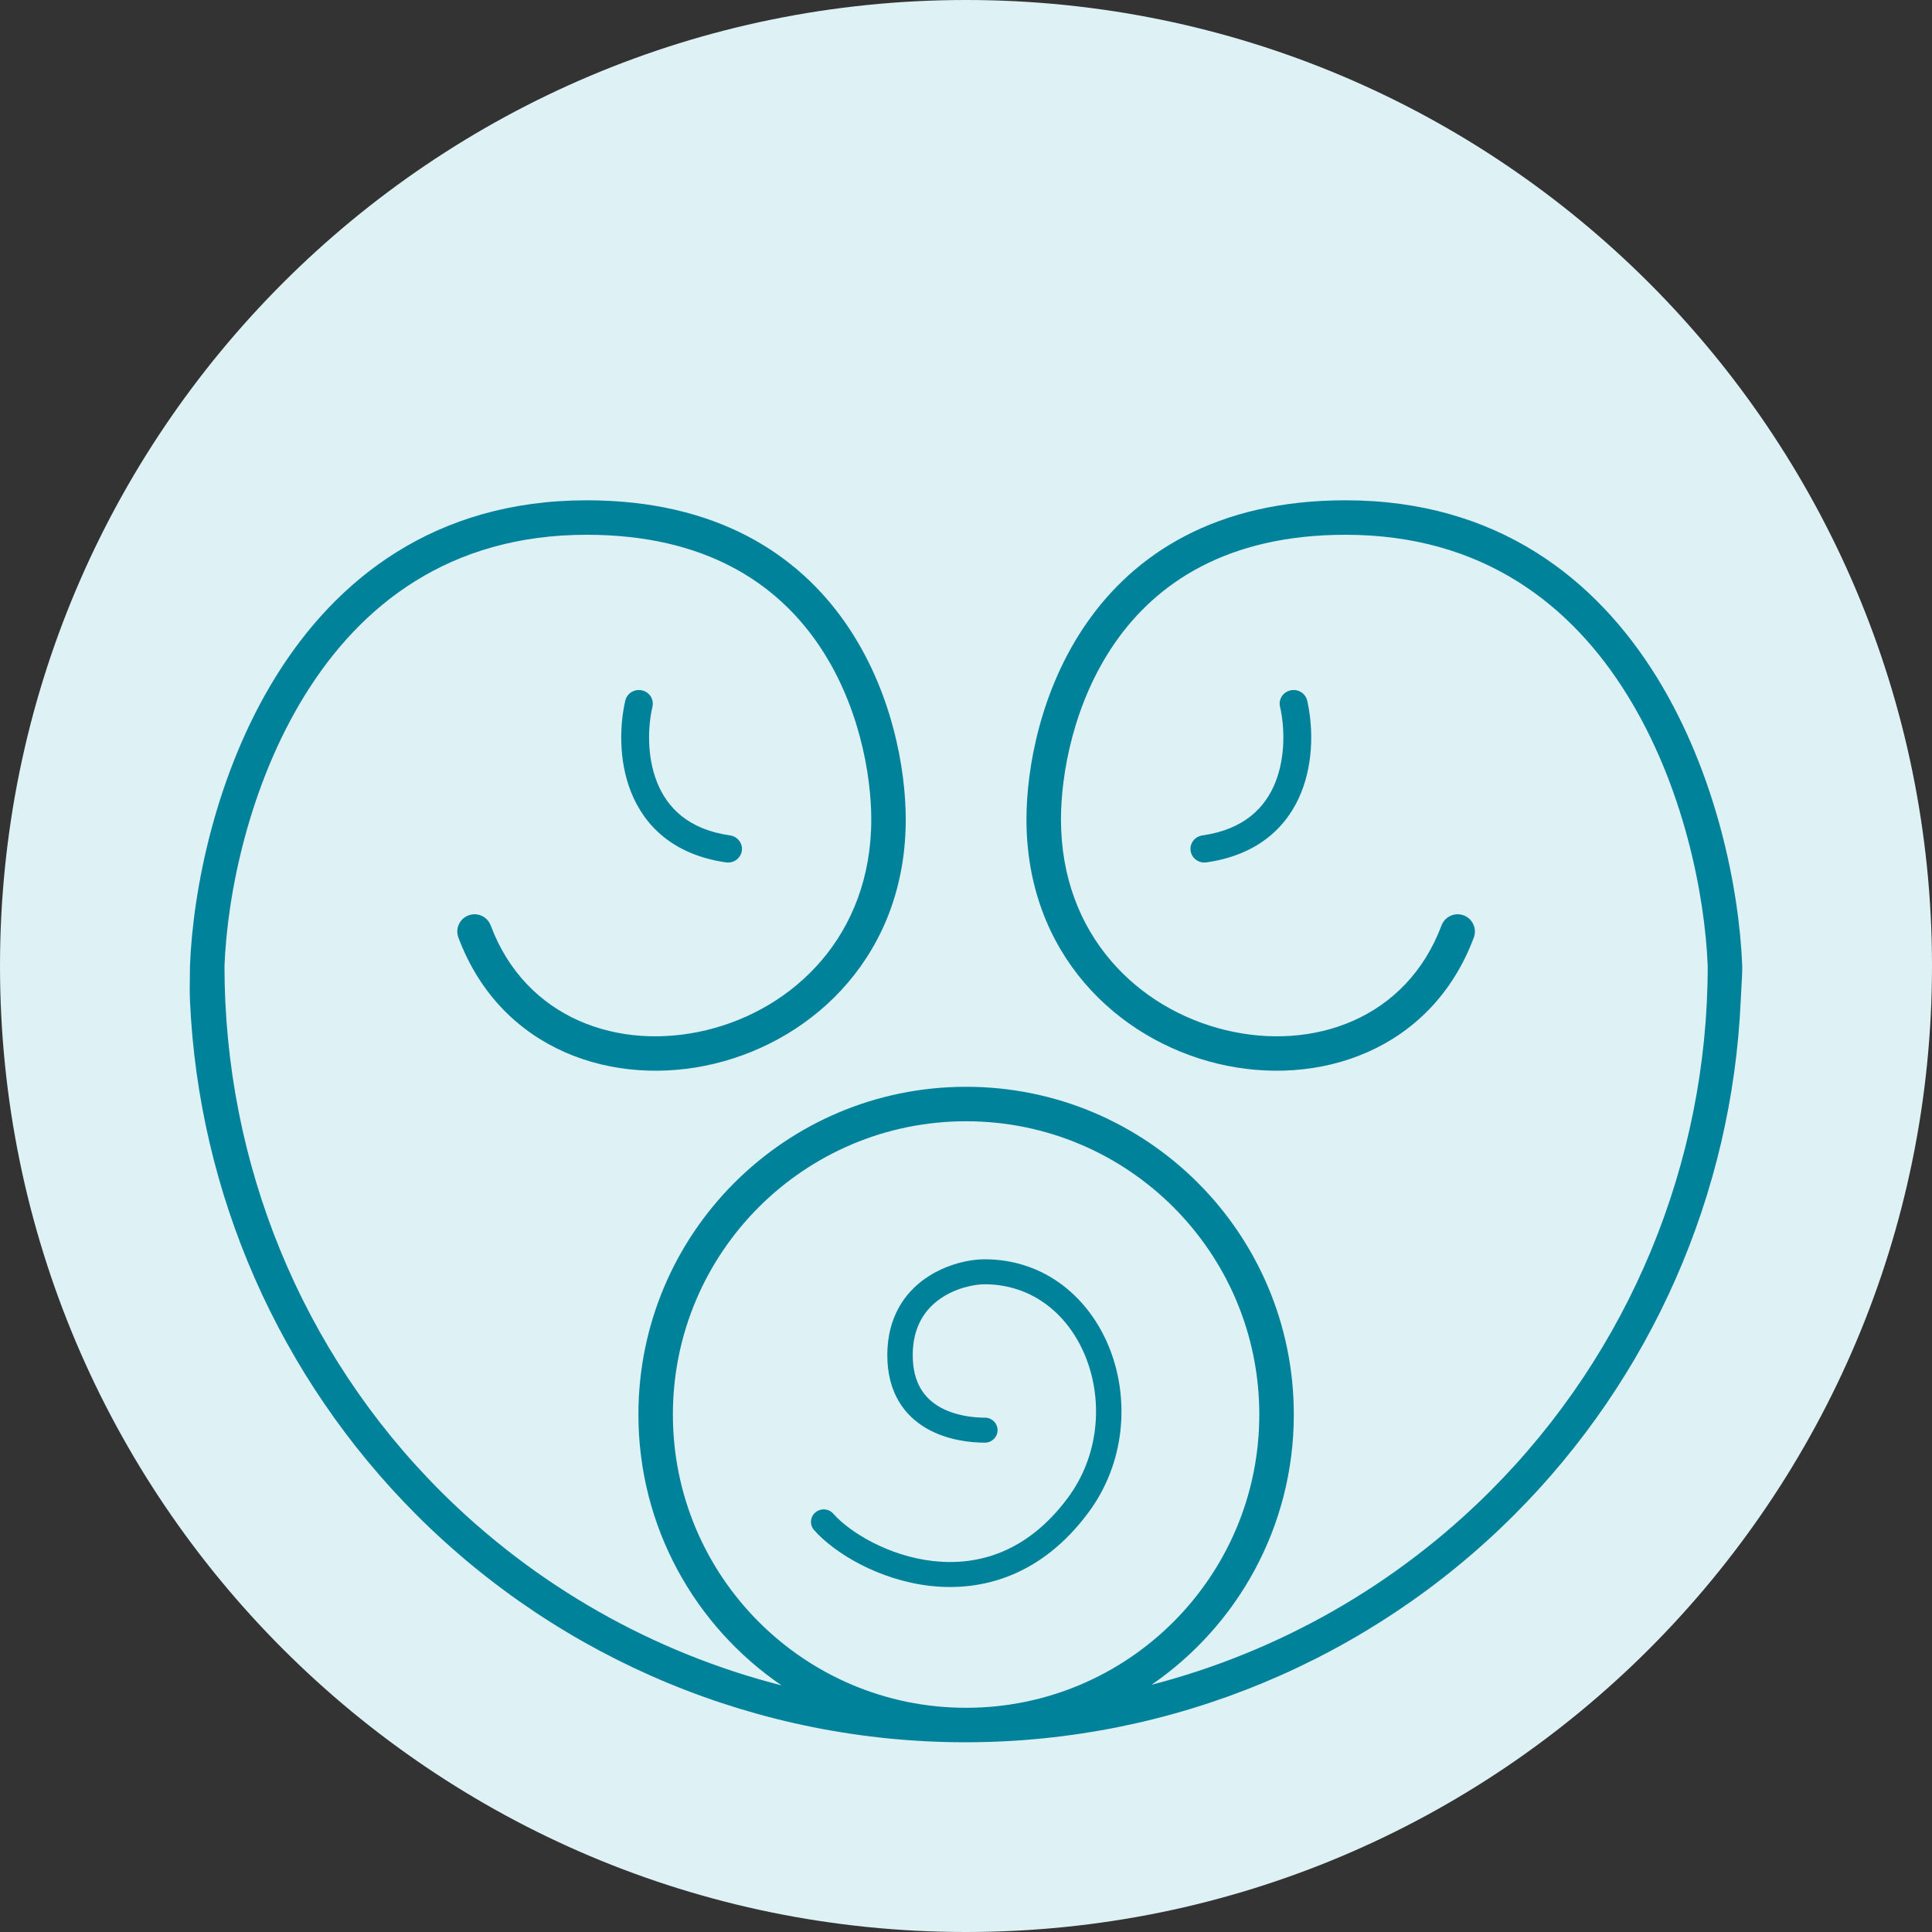
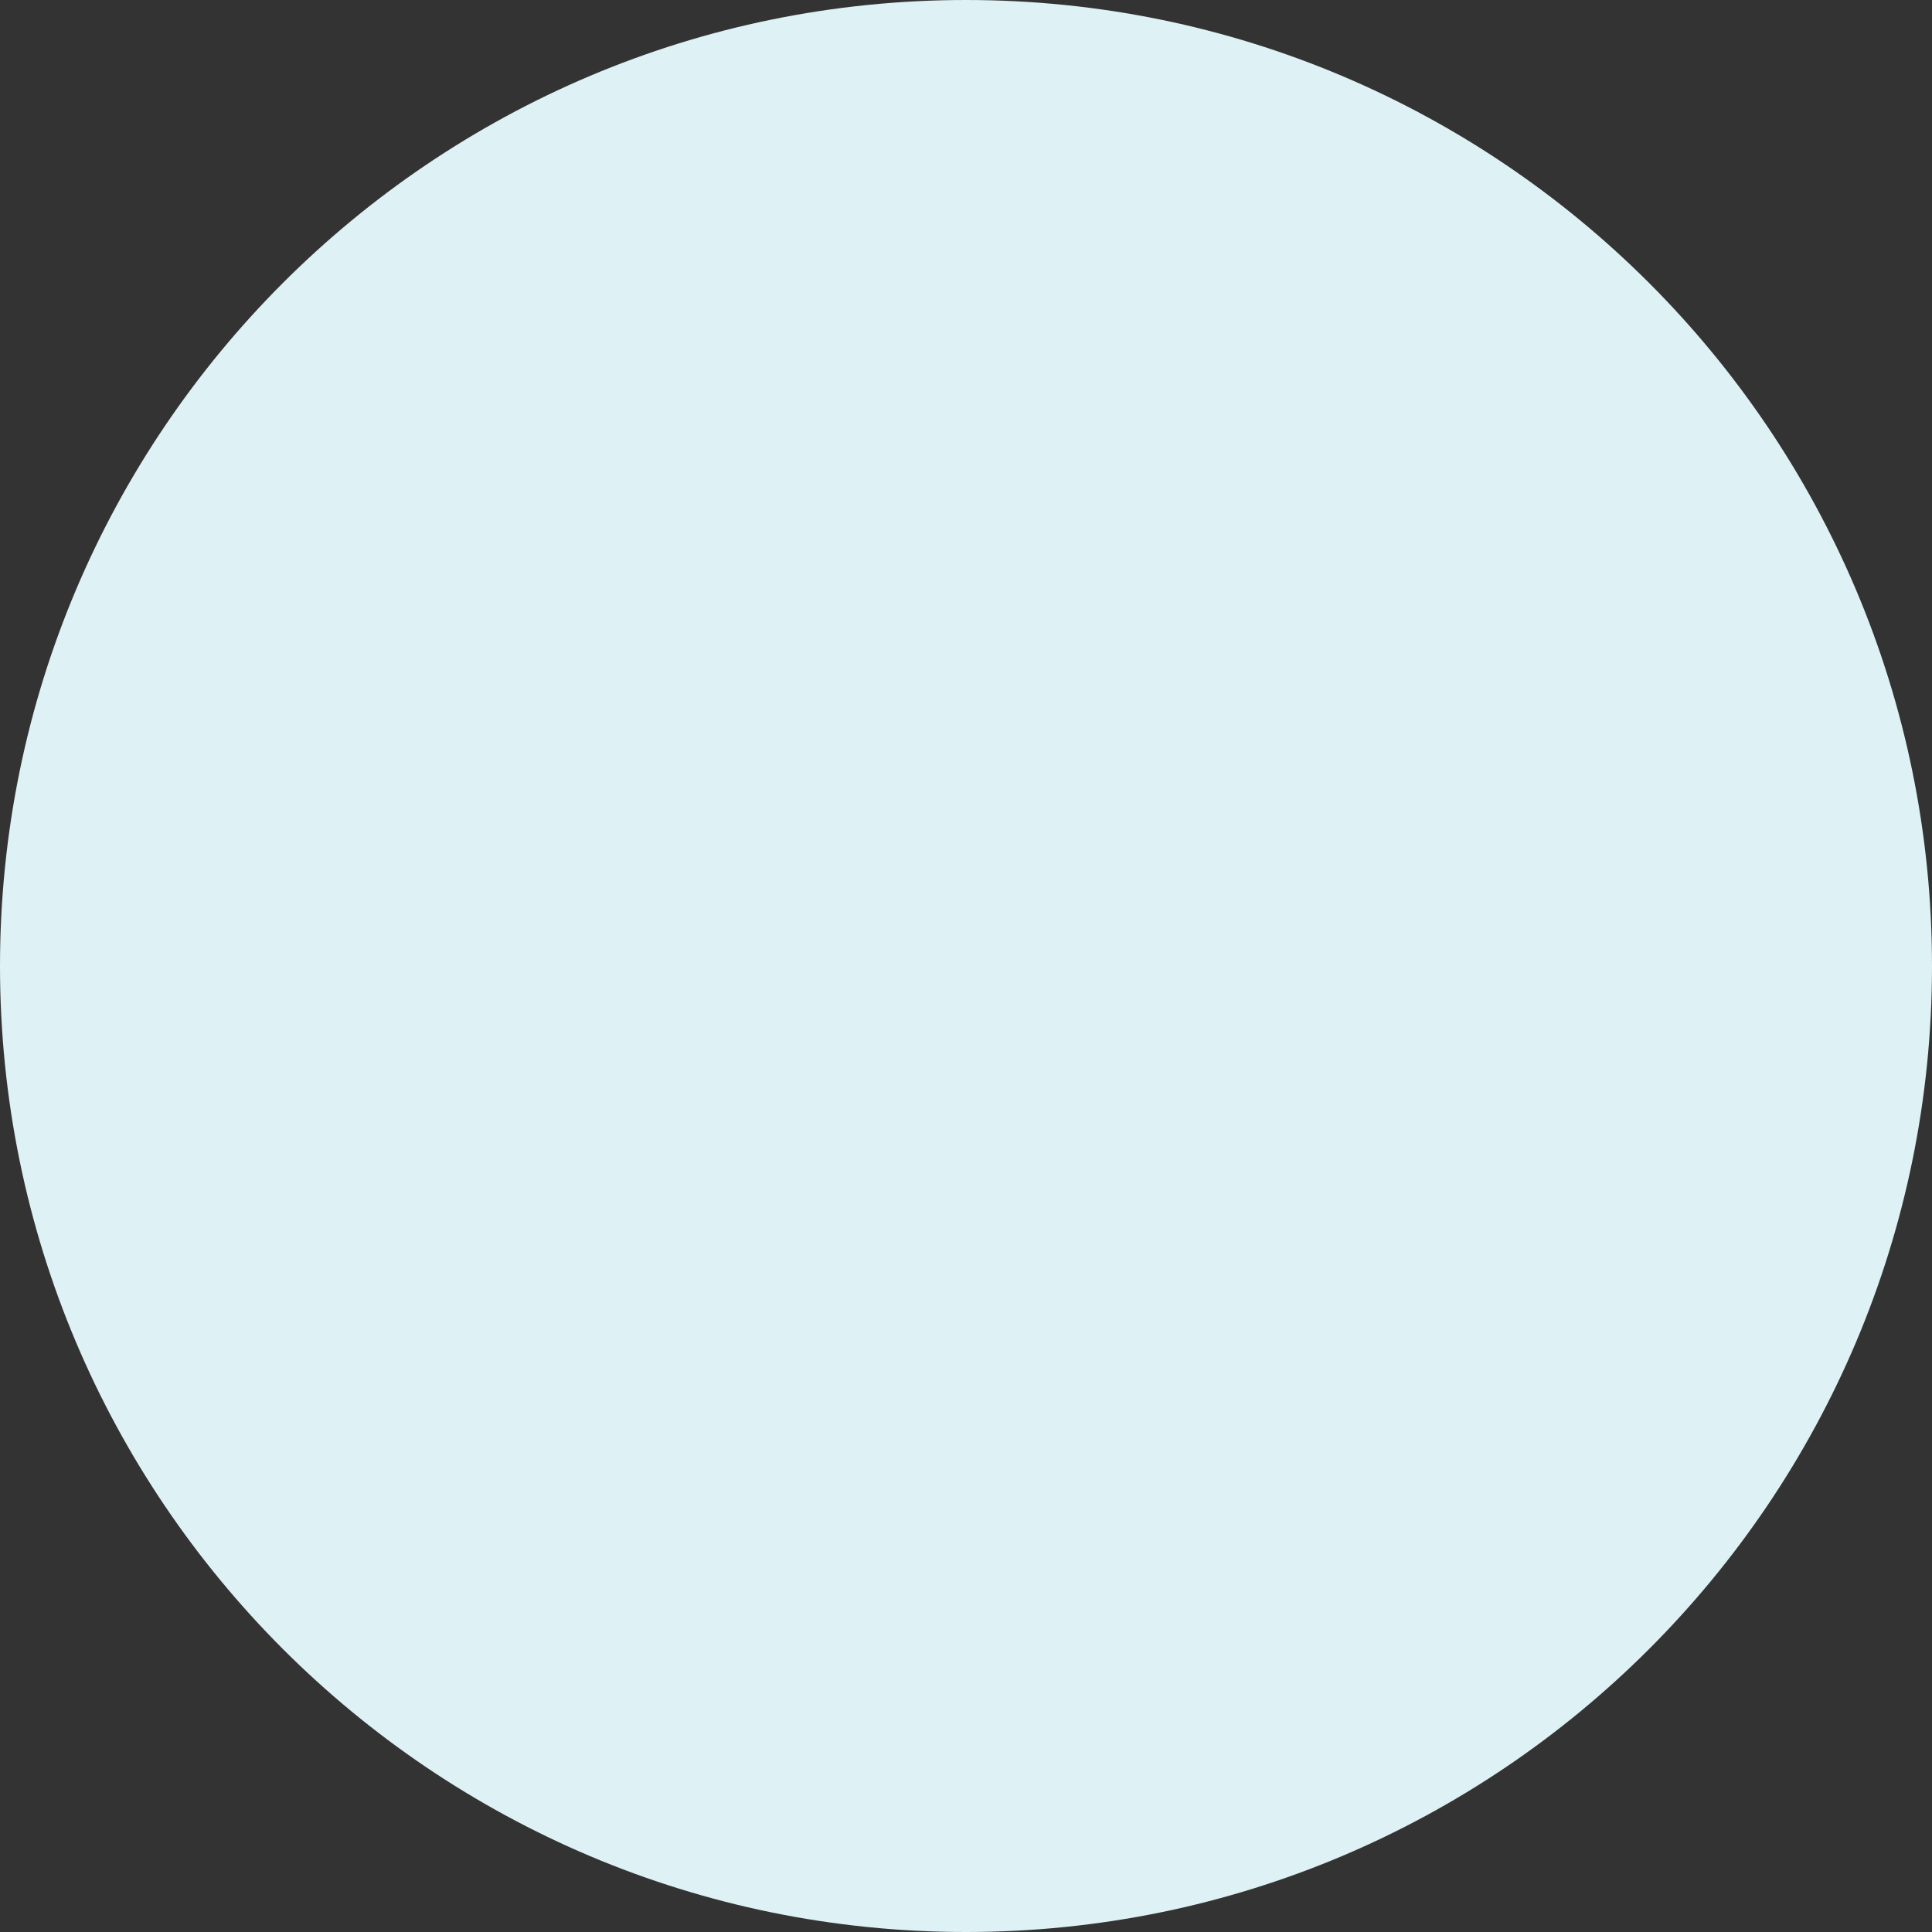
<svg xmlns="http://www.w3.org/2000/svg" version="1.1" width="192px" height="192px">
  <rect width="100%" height="100%" fill="#333333" stroke="none" />
  <svg width="192px" height="192px" viewBox="0 0 192 192" version="1.1">
    <g id="SvgjsG1021">
      <path style=" stroke:none;fill-rule:nonzero;fill:rgb(87.059%,94.51%,96.078%);fill-opacity:1;" d="M 192 96 C 192 149.02 149.02 192 96 192 C 42.98 192 0 149.02 0 96 C 0 42.98 42.98 0 96 0 C 149.02 0 192 42.98 192 96 Z M 192 96 " />
-       <path style=" stroke:none;fill-rule:evenodd;fill:rgb(0%,50.98%,60.784%);fill-opacity:1;" d="M 22.309 96.004 C 22.586 88.785 24.762 78.02 30.32 69.047 C 35.836 60.152 44.621 53.145 58.305 53.145 C 70.172 53.145 77.141 58.016 81.215 63.875 C 85.352 69.832 86.586 76.957 86.586 81.43 C 86.586 92.957 78.883 100.281 70.219 102.371 C 61.52 104.473 52.246 101.25 48.766 91.973 C 48.434 91.086 47.445 90.637 46.559 90.969 C 45.672 91.301 45.223 92.289 45.555 93.176 C 49.793 104.469 61.086 108.105 71.023 105.703 C 81 103.297 90.012 94.762 90.012 81.43 C 90.012 76.477 88.672 68.602 84.027 61.918 C 79.312 55.133 71.289 49.719 58.305 49.719 C 43.188 49.719 33.406 57.566 27.406 67.242 C 21.457 76.844 19.172 88.363 18.879 96.004 Z M 169.711 96.004 C 169.711 115.574 161.938 134.34 148.102 148.18 C 138.719 157.562 127.07 164.156 114.441 167.43 C 122.98 161.559 128.578 151.719 128.578 140.574 C 128.578 122.586 113.996 108.004 96.012 108.004 C 78.023 108.004 63.445 122.586 63.445 140.574 C 63.445 151.762 69.082 161.629 77.672 167.492 C 64.949 164.242 53.211 157.621 43.766 148.18 C 29.93 134.34 22.309 115.574 22.309 96.004 L 18.879 96.004 C 18.879 96.387 18.875 96.766 18.867 97.148 C 18.855 97.91 18.844 98.672 18.879 99.43 C 19.734 118.645 27.738 136.895 41.395 150.551 C 55.859 165.02 75.477 173.145 95.934 173.145 L 96.148 173.145 C 116.527 173.09 136.059 164.969 150.477 150.551 C 164.129 136.895 172.137 118.645 172.992 99.43 C 173.008 99.051 173.031 98.672 173.051 98.293 L 173.051 98.289 C 173.098 97.531 173.141 96.766 173.141 96.004 C 172.848 88.363 170.566 76.844 164.613 67.242 C 158.617 57.566 148.836 49.719 133.719 49.719 C 120.734 49.719 112.707 55.133 107.992 61.918 C 103.348 68.602 102.008 76.477 102.008 81.43 C 102.008 94.762 111.02 103.297 120.996 105.703 C 130.938 108.105 142.23 104.469 146.465 93.176 C 146.797 92.289 146.348 91.301 145.461 90.969 C 144.574 90.637 143.59 91.086 143.254 91.973 C 139.777 101.25 130.504 104.473 121.801 102.371 C 113.137 100.281 105.438 92.957 105.438 81.43 C 105.438 76.957 106.672 69.832 110.809 63.875 C 114.879 58.016 121.852 53.145 133.719 53.145 C 147.398 53.145 156.188 60.152 161.699 69.047 C 167.246 77.992 169.426 88.785 169.711 96.004 Z M 96.012 169.719 C 112.105 169.719 125.148 156.668 125.148 140.574 C 125.148 124.48 112.105 111.43 96.012 111.43 C 79.918 111.43 66.871 124.48 66.871 140.574 C 66.871 156.668 79.918 169.719 96.012 169.719 Z M 97.875 125.145 C 96.391 125.141 94.016 125.621 91.977 127.039 C 89.875 128.504 88.18 130.941 88.18 134.672 C 88.18 138.422 89.898 140.688 92.066 141.945 C 94.137 143.148 96.508 143.371 97.871 143.371 C 98.57 143.371 99.137 142.816 99.137 142.129 C 99.137 141.441 98.57 140.887 97.871 140.887 C 96.707 140.887 94.863 140.684 93.352 139.805 C 91.938 138.984 90.707 137.523 90.707 134.672 C 90.707 131.805 91.961 130.098 93.441 129.066 C 94.984 127.992 96.824 127.629 97.867 127.629 C 102.711 127.648 106.312 130.746 107.961 135.035 C 109.617 139.336 109.219 144.68 106.121 148.852 C 102.051 154.34 97.098 155.625 92.746 155.137 C 88.277 154.637 84.43 152.262 82.812 150.43 C 82.355 149.91 81.559 149.855 81.031 150.305 C 80.504 150.754 80.445 151.539 80.902 152.055 C 82.941 154.367 87.375 157.035 92.457 157.605 C 97.652 158.188 103.52 156.574 108.164 150.316 C 111.809 145.406 112.254 139.172 110.328 134.156 C 108.395 129.125 103.988 125.168 97.875 125.145 Z M 63.797 68.609 C 64.543 68.773 65.008 69.496 64.84 70.227 C 64.387 72.172 64.266 75.152 65.297 77.738 C 66.285 80.223 68.352 82.422 72.555 83.023 C 73.309 83.133 73.832 83.82 73.723 84.559 C 73.609 85.301 72.906 85.812 72.152 85.703 C 66.898 84.949 64.043 82.051 62.715 78.719 C 61.43 75.488 61.605 71.93 62.141 69.629 C 62.309 68.898 63.051 68.441 63.797 68.609 Z M 127.207 70.227 C 127.035 69.496 127.504 68.773 128.25 68.609 C 128.996 68.441 129.738 68.898 129.906 69.629 C 130.441 71.93 130.613 75.488 129.328 78.719 C 128.004 82.051 125.145 84.949 119.895 85.703 C 119.137 85.812 118.434 85.301 118.324 84.559 C 118.211 83.82 118.734 83.133 119.492 83.023 C 123.695 82.422 125.758 80.223 126.75 77.738 C 127.777 75.152 127.656 72.172 127.207 70.227 Z M 127.207 70.227 " />
    </g>
  </svg>
  <style>@media (prefers-color-scheme: light) { :root { filter: none; } }
@media (prefers-color-scheme: dark) { :root { filter: none; } }
</style>
</svg>